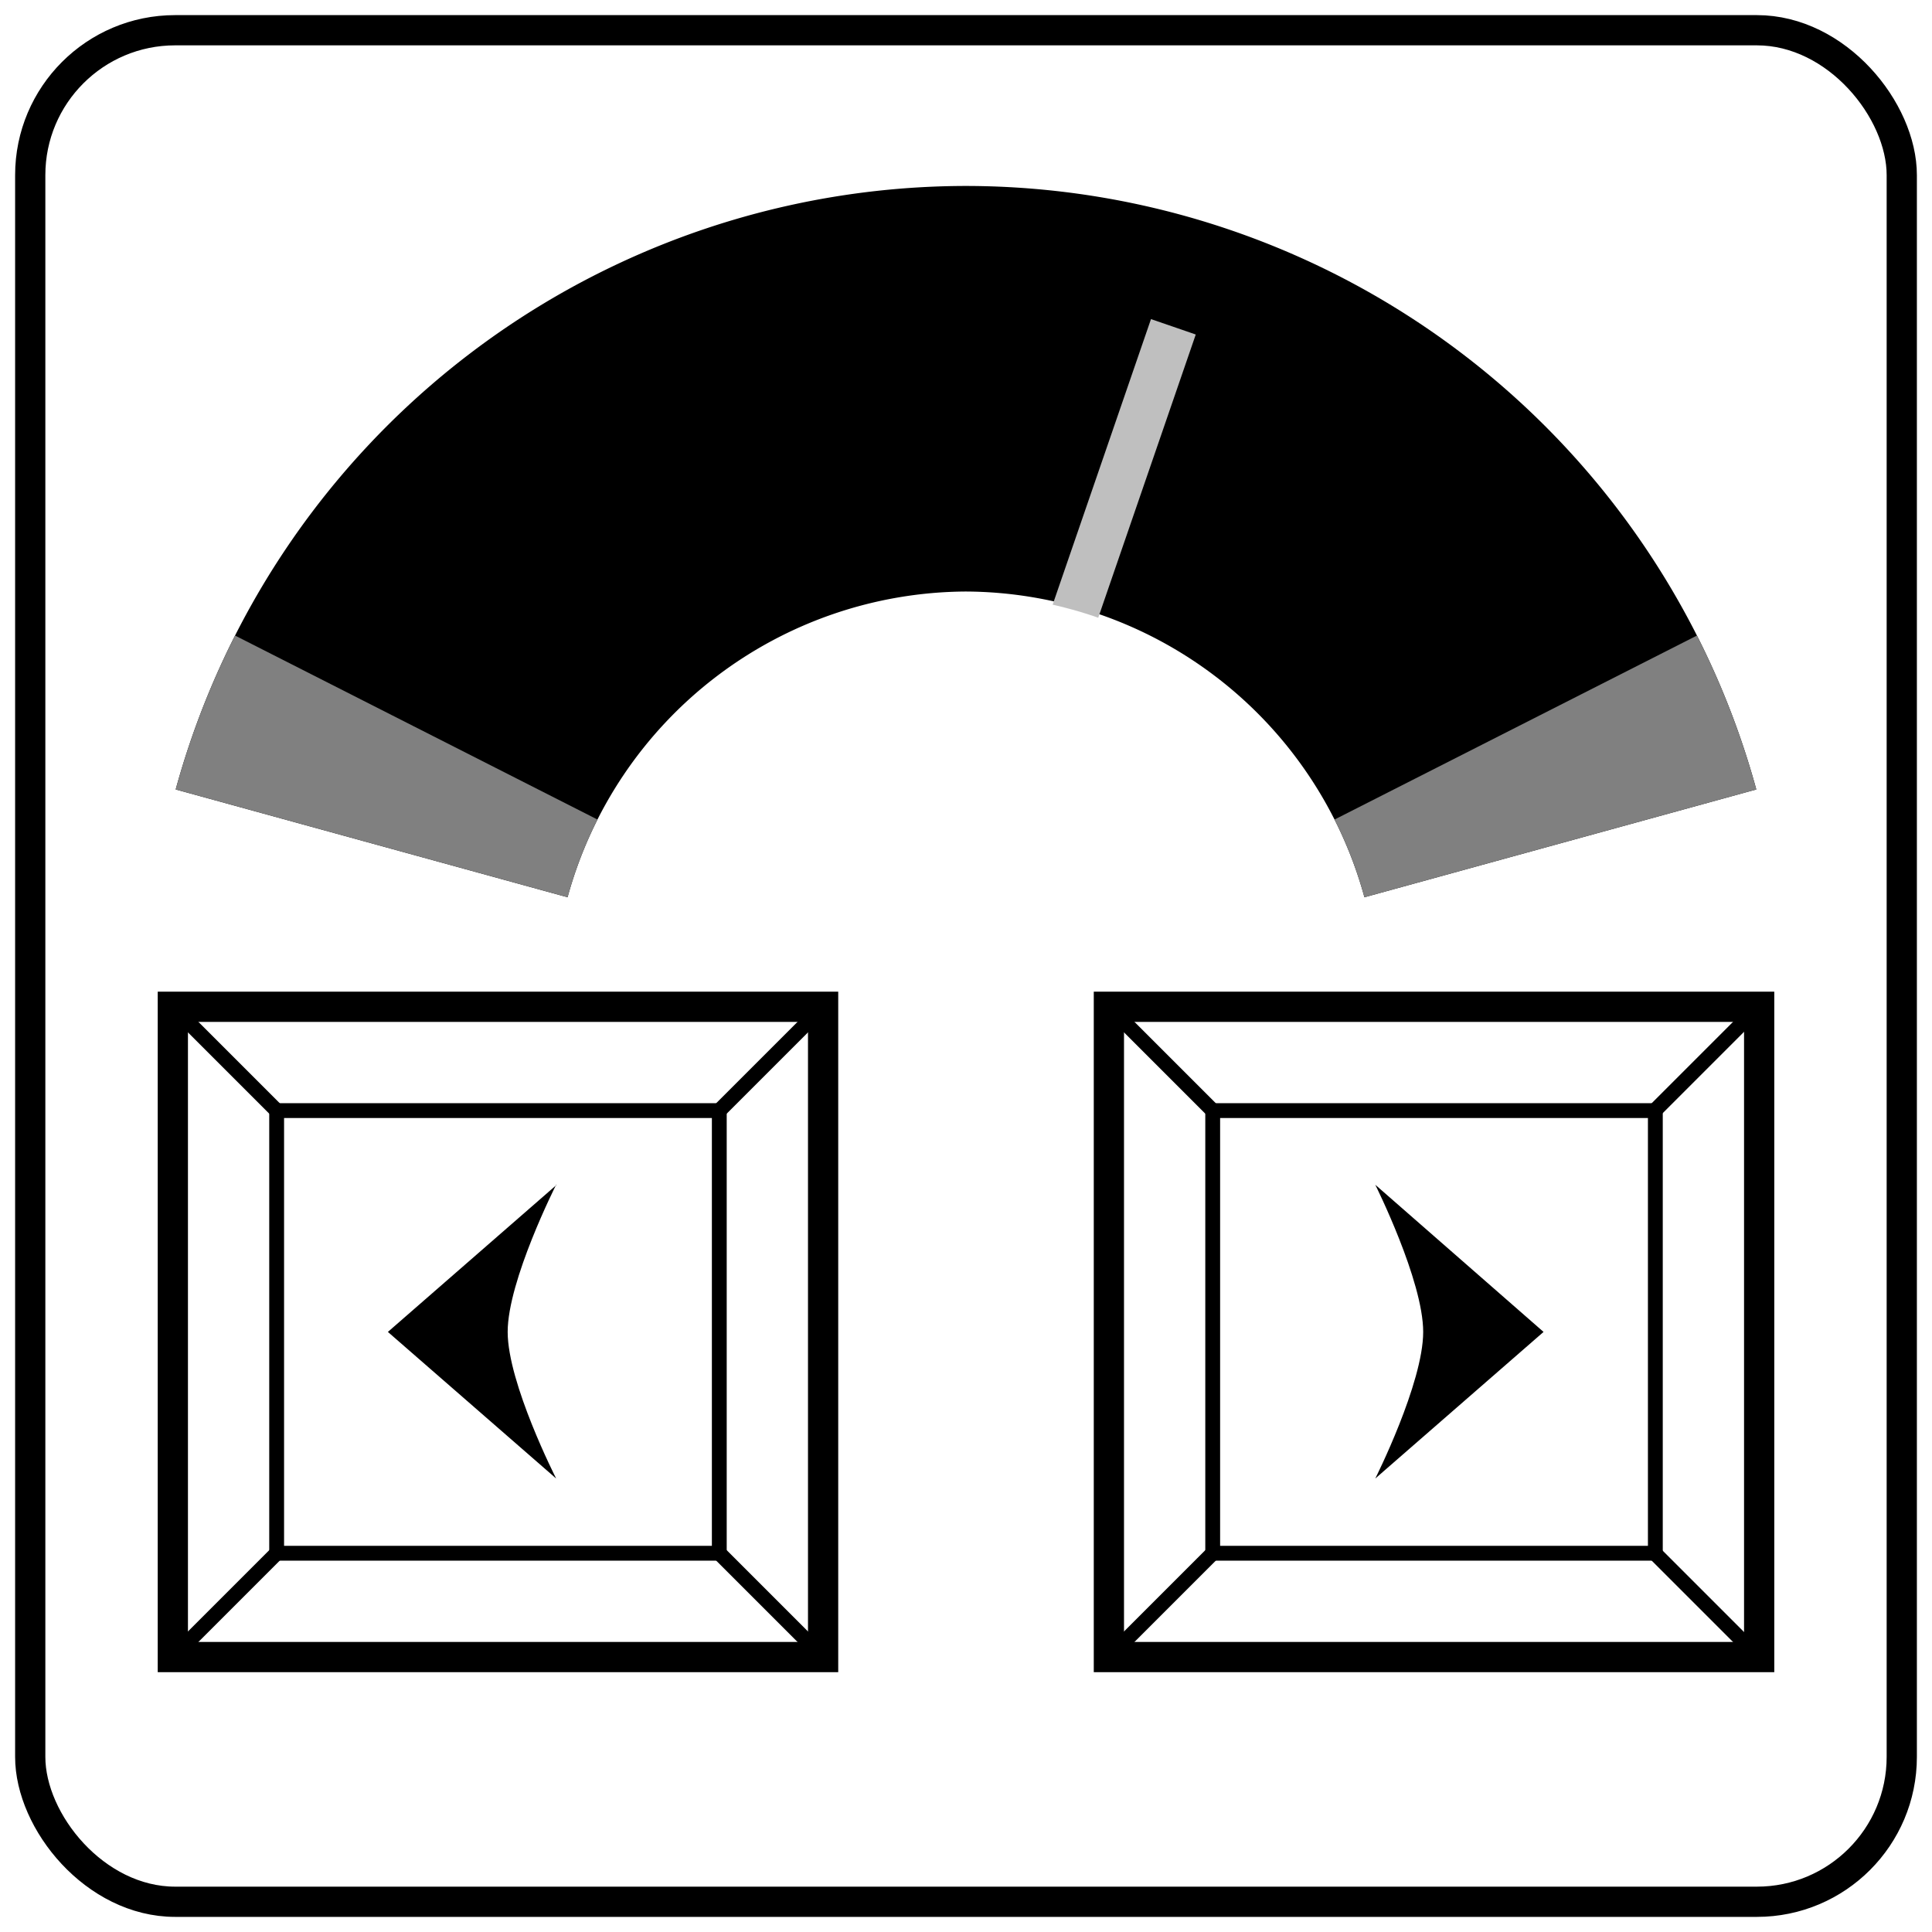
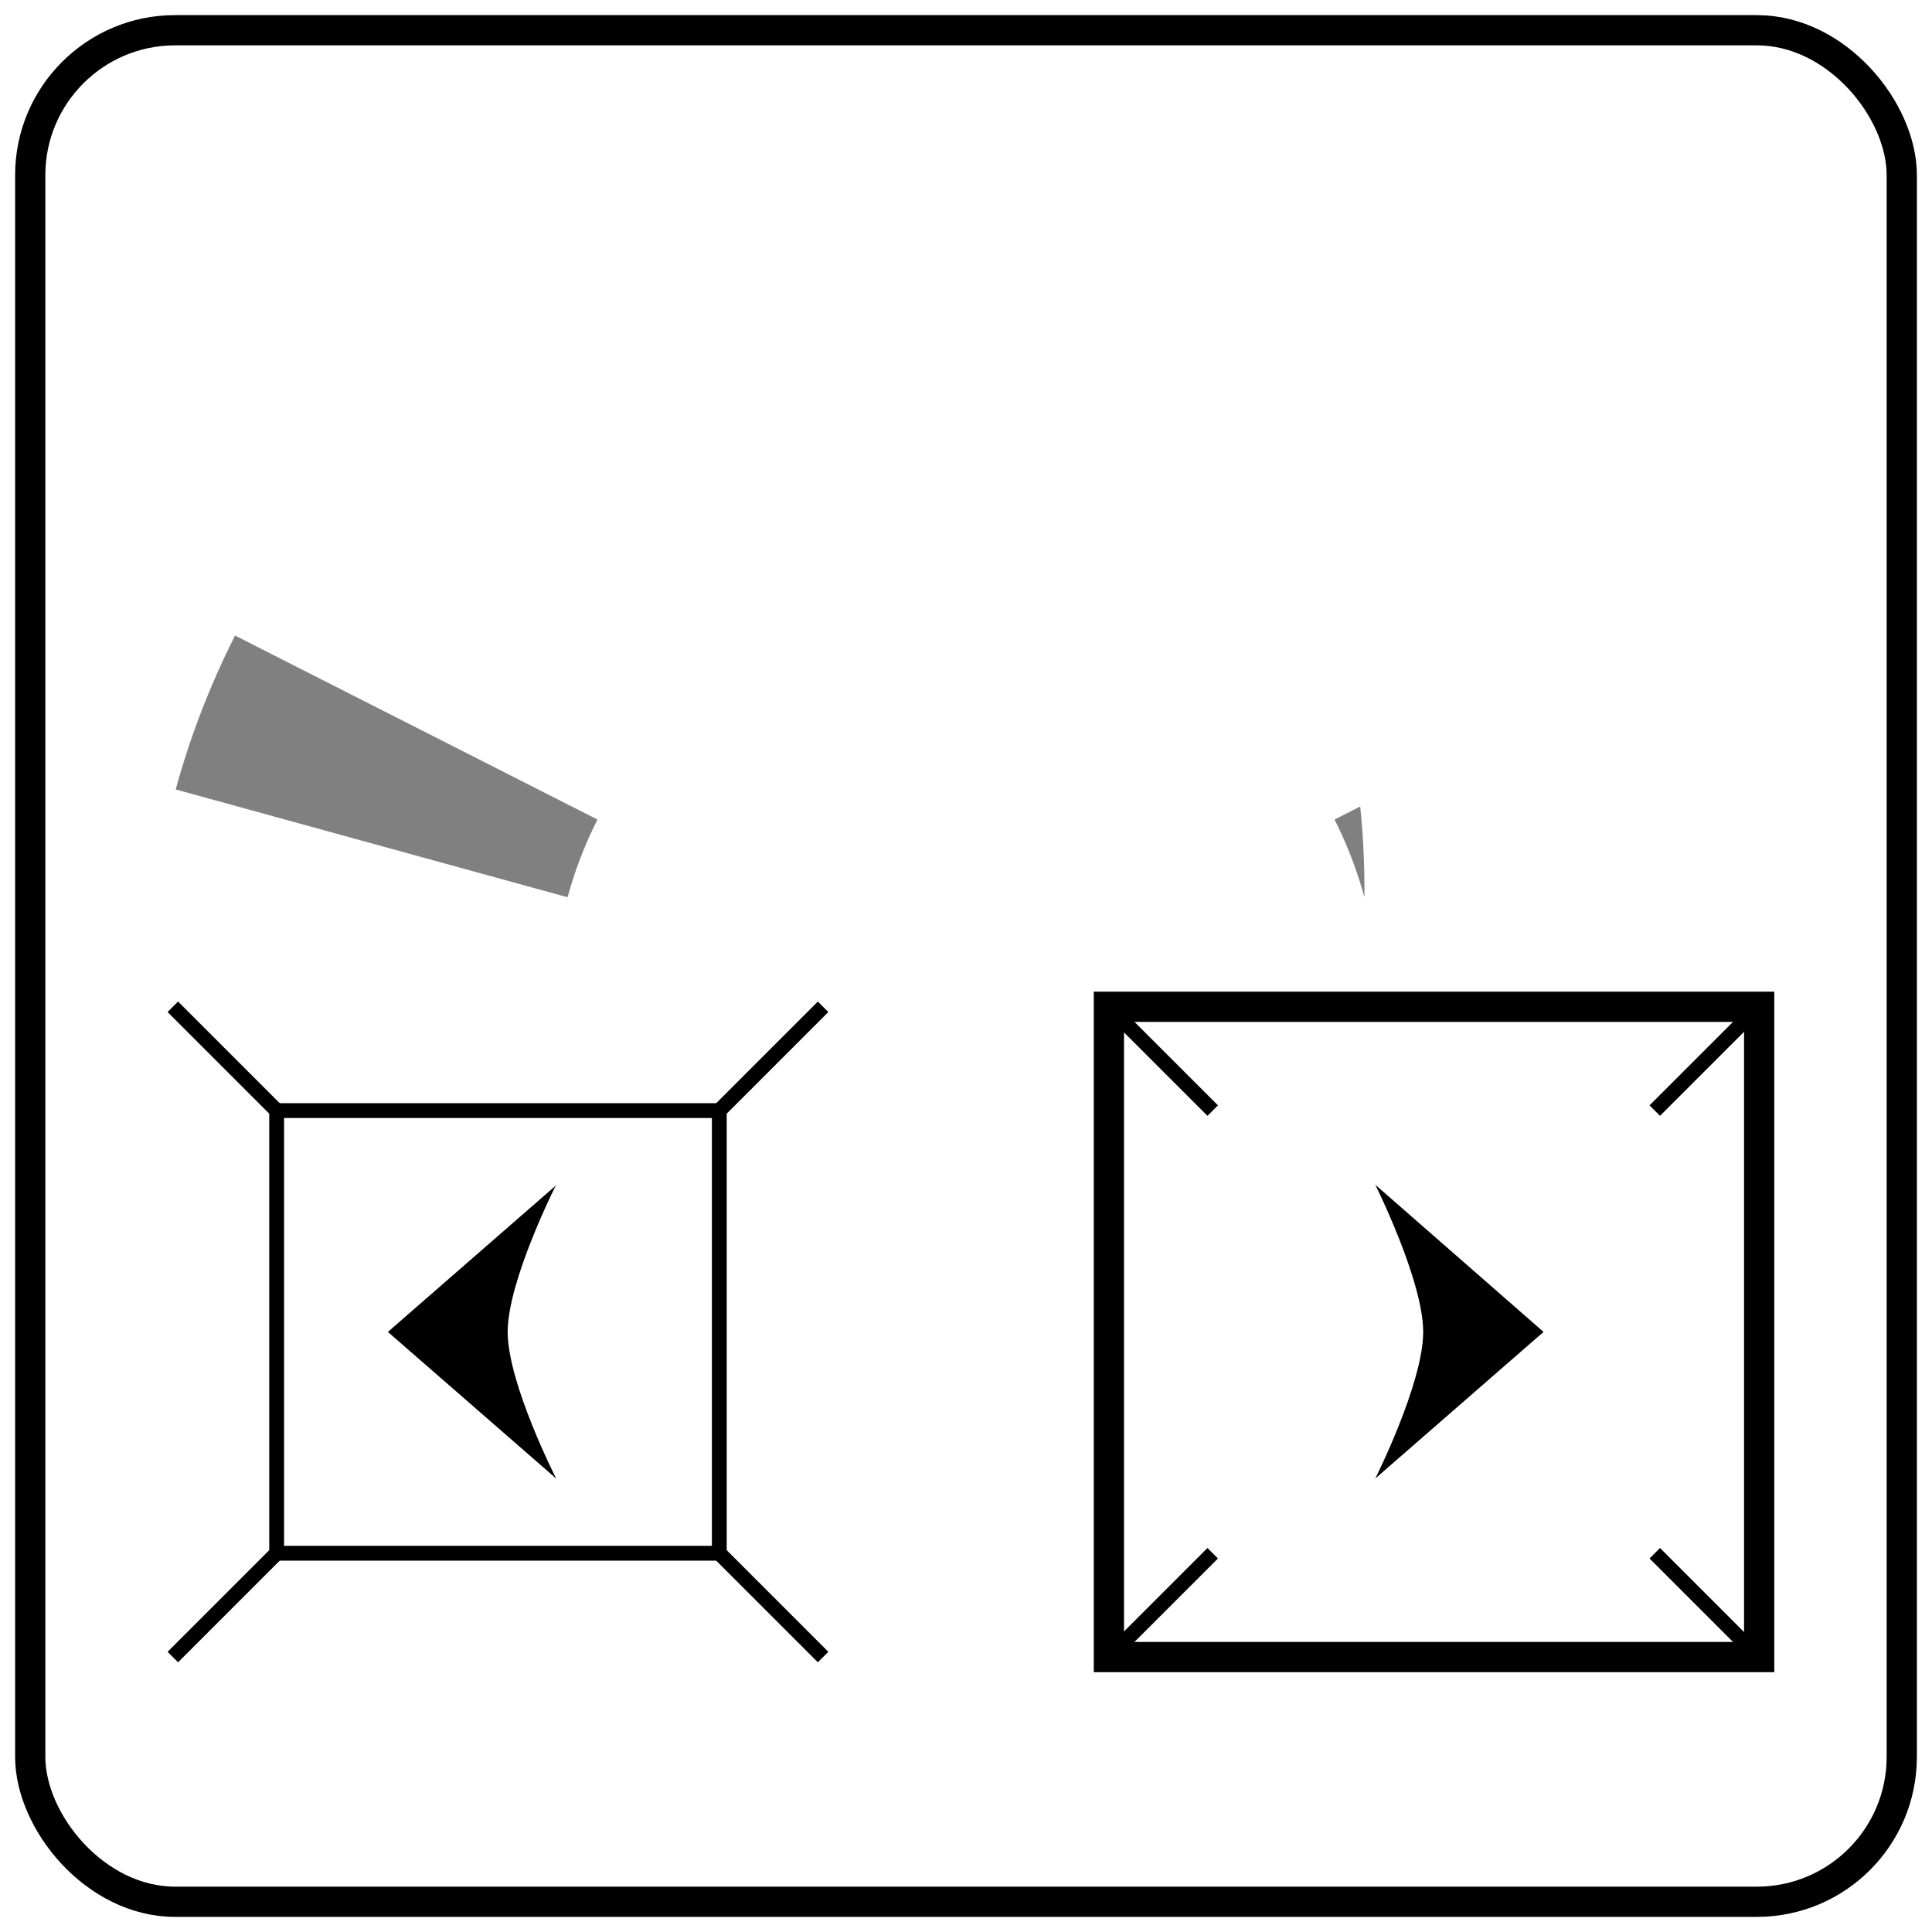
<svg xmlns="http://www.w3.org/2000/svg" xml:space="preserve" viewBox="0 0 33.87 33.87">
  <defs>
    <clipPath id="a" clipPathUnits="userSpaceOnUse">
-       <path fill-rule="evenodd" stroke-width=".05" d="M-16.93 3.26A14.38 14.38 0 0 1-3.08 13.84l-6.87 1.89a7.28 7.28 0 0 0-6.98-5.36 7.28 7.28 0 0 0-6.99 5.36l-6.87-1.89A14.38 14.38 0 0 1-16.93 3.26Z" paint-order="markers" />
+       <path fill-rule="evenodd" stroke-width=".05" d="M-16.93 3.26A14.38 14.38 0 0 1-3.08 13.84l-6.87 1.89a7.28 7.28 0 0 0-6.98-5.36 7.28 7.28 0 0 0-6.99 5.36A14.38 14.38 0 0 1-16.93 3.26Z" paint-order="markers" />
    </clipPath>
    <clipPath id="b" clipPathUnits="userSpaceOnUse">
      <path fill-rule="evenodd" stroke-width=".05" d="M17.08-2.38a14.38 14.38 0 0 0-9.7 14.48l7.12-.43a7.28 7.28 0 0 1 4.88-7.32 7.28 7.28 0 0 1 8.34 2.81l5.89-4a14.38 14.38 0 0 0-16.53-5.54z" paint-order="markers" />
    </clipPath>
  </defs>
  <rect width="32.81" height="32.81" x=".53" y=".53" fill="none" stroke="#000" stroke-width=".53" ry="2.54" style="font-variation-settings:normal" />
-   <path fill-rule="evenodd" d="M16.93 3.26A14.38 14.38 0 0 0 3.08 13.84l6.87 1.89a7.28 7.28 0 0 1 6.98-5.36 7.28 7.28 0 0 1 6.99 5.36l6.87-1.89A14.38 14.38 0 0 0 16.93 3.26Z" paint-order="markers" />
  <path fill="gray" fill-rule="evenodd" d="M0 9.05a19 19 0 0 1 2.06 8.24l-19 .36zm-33.87 0a19 19 0 0 0-2.05 8.24l18.99.36z" clip-path="url(#a)" paint-order="markers fill stroke" transform="scale(-1 1)" />
-   <path fill="none" stroke="#000" stroke-width=".53" d="M3.03 17.65h11.4v11.4H3.03z" />
  <path fill="none" stroke="#000" stroke-width=".26" d="M4.85 19.47h7.76v7.76H4.85z" />
  <path fill="none" stroke="#000" stroke-width=".26" d="m3.03 17.65 1.82 1.82m7.76 7.76 1.82 1.82m0-11.4-1.82 1.82m-7.76 7.76-1.82 1.82" paint-order="markers" />
  <path fill="none" stroke="#000" stroke-width=".53" d="M19.44 17.65h11.4v11.4h-11.4z" />
-   <path fill="none" stroke="#000" stroke-width=".26" d="M21.26 19.47h7.76v7.76h-7.76z" />
  <path fill="none" stroke="#000" stroke-width=".26" d="m19.44 17.65 1.82 1.82m7.75 7.76 1.82 1.82m0-11.4-1.82 1.82m-7.75 7.76-1.82 1.82" paint-order="markers" />
  <path d="M9.76 20.77 6.8 23.35l2.95 2.57s-.85-1.67-.85-2.57c0-.9.85-2.58.85-2.58zm14.35 0 2.95 2.58-2.95 2.57s.84-1.67.84-2.57c0-.9-.84-2.58-.84-2.58z" />
-   <path fill="#bfbfbf" fill-rule="evenodd" d="M20.9-1.28h.83v7.05h-.83z" clip-path="url(#b)" transform="rotate(19)" />
</svg>